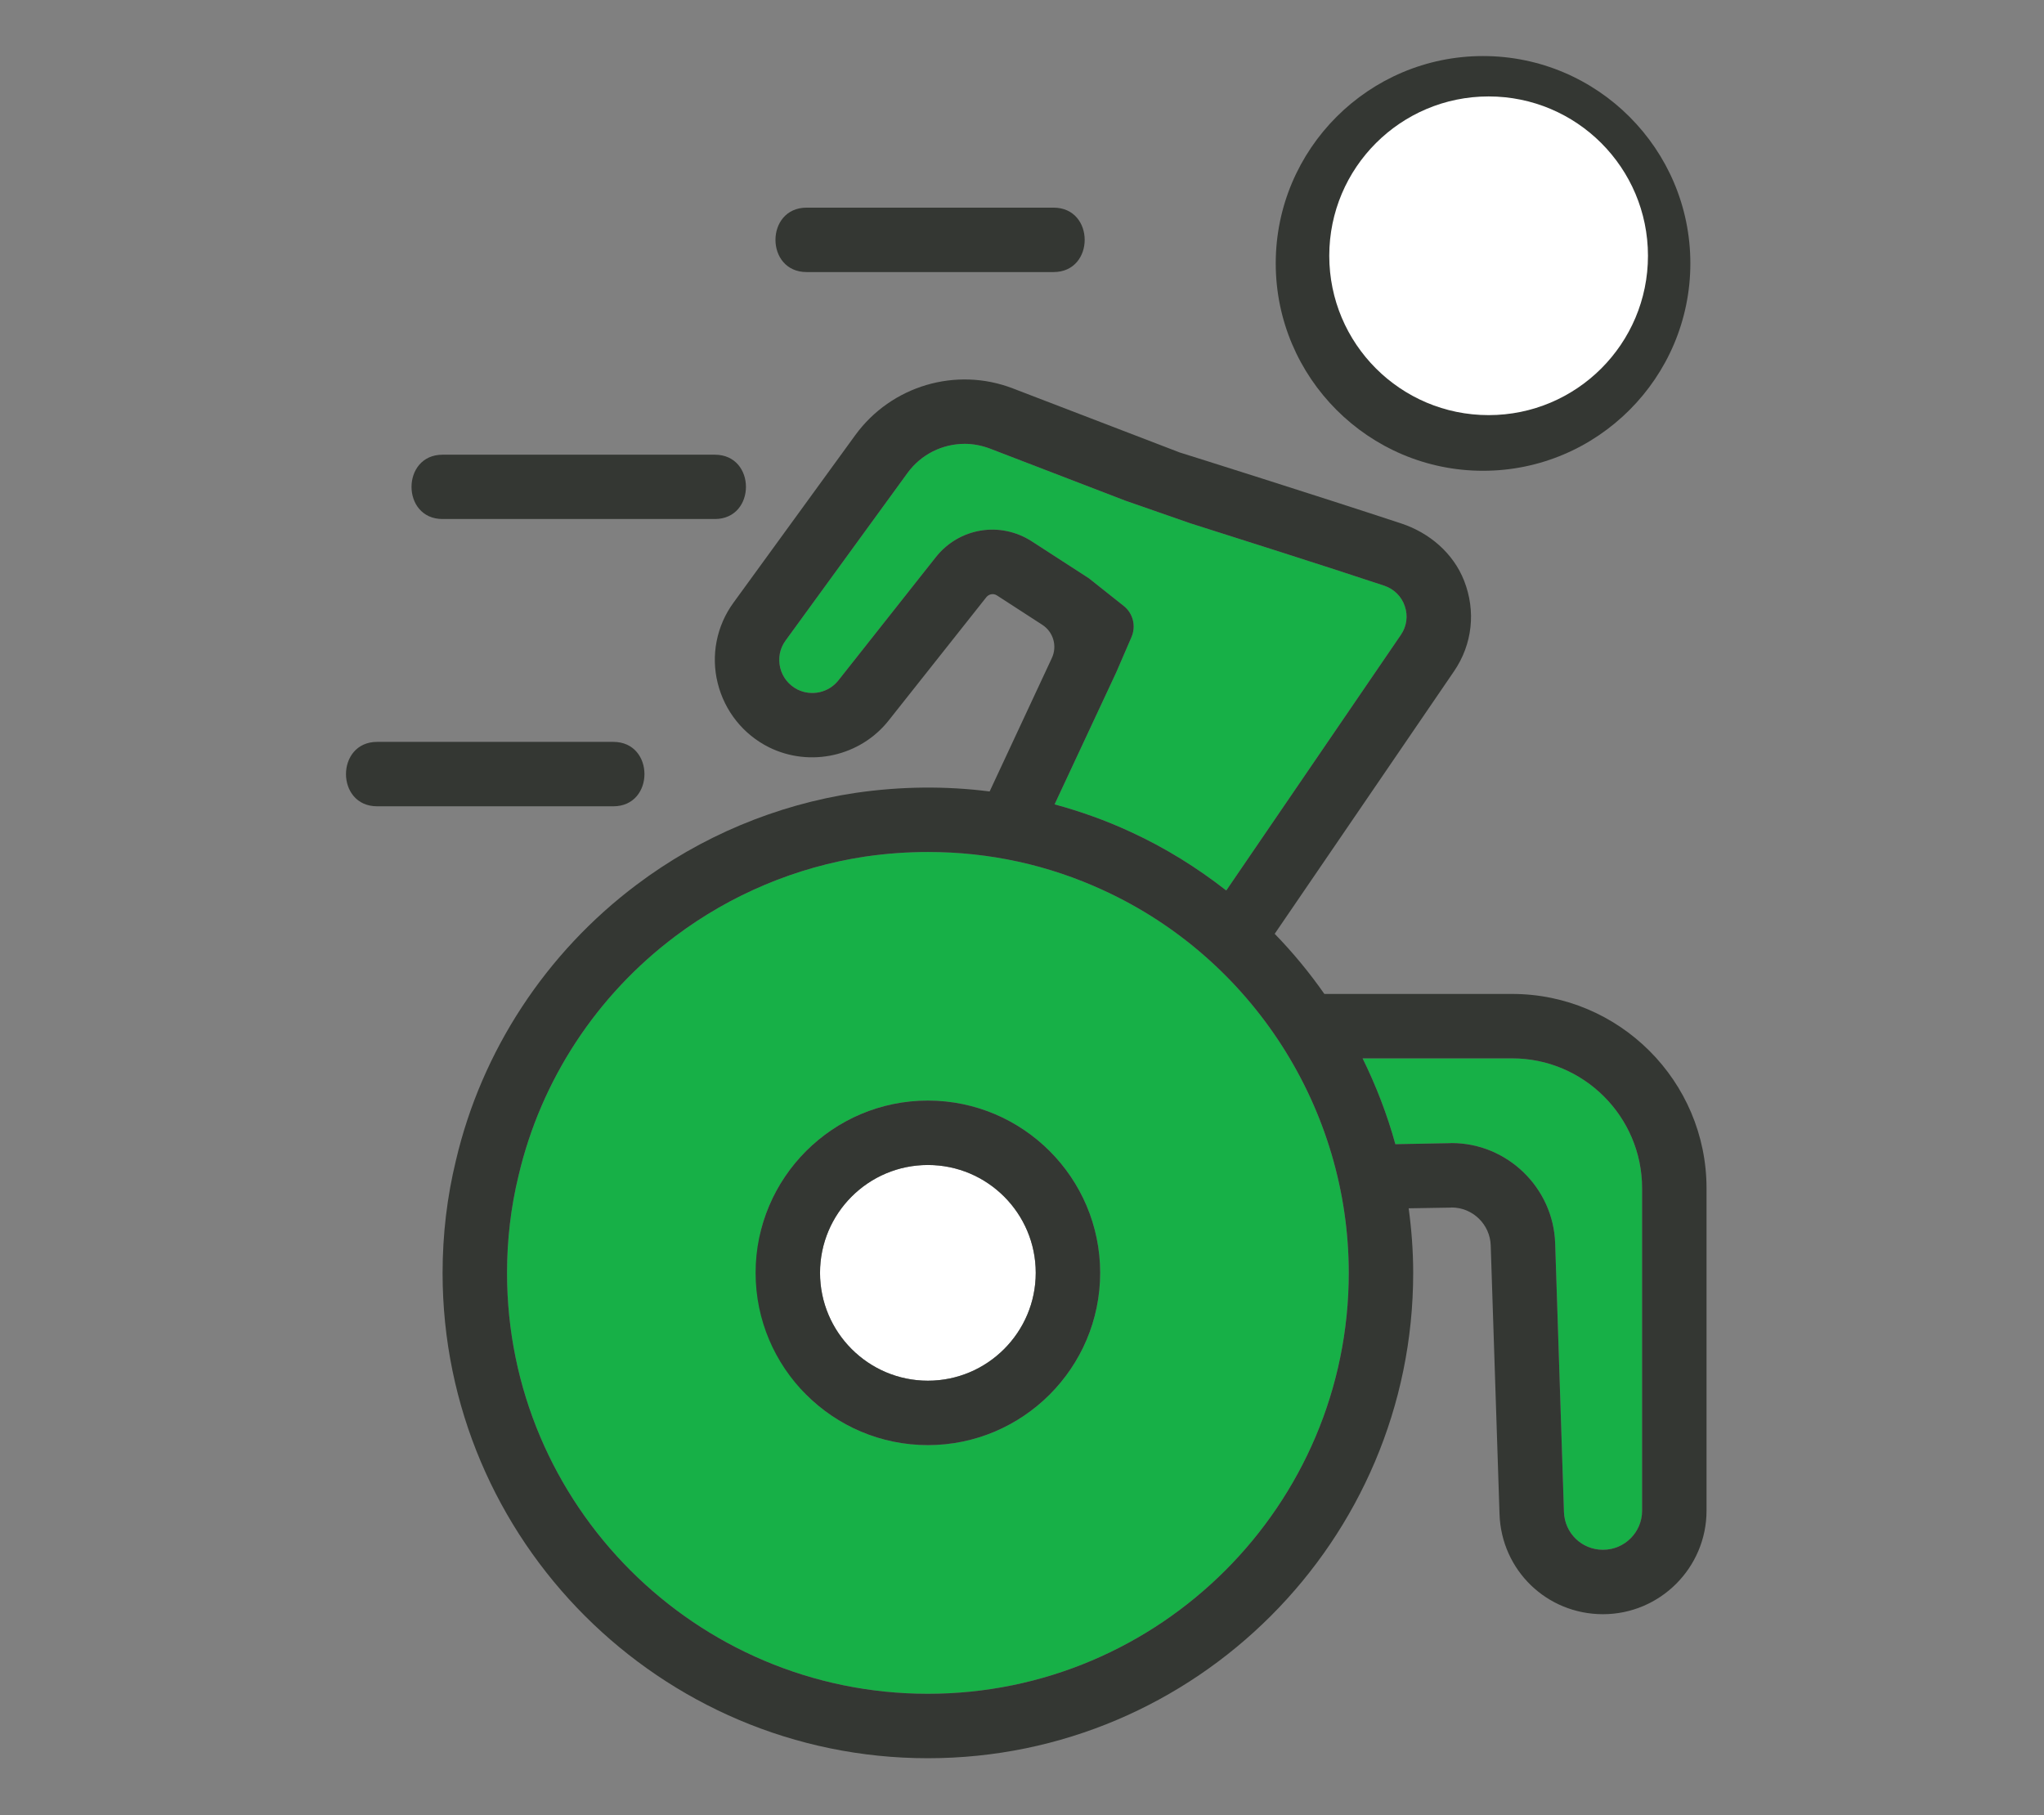
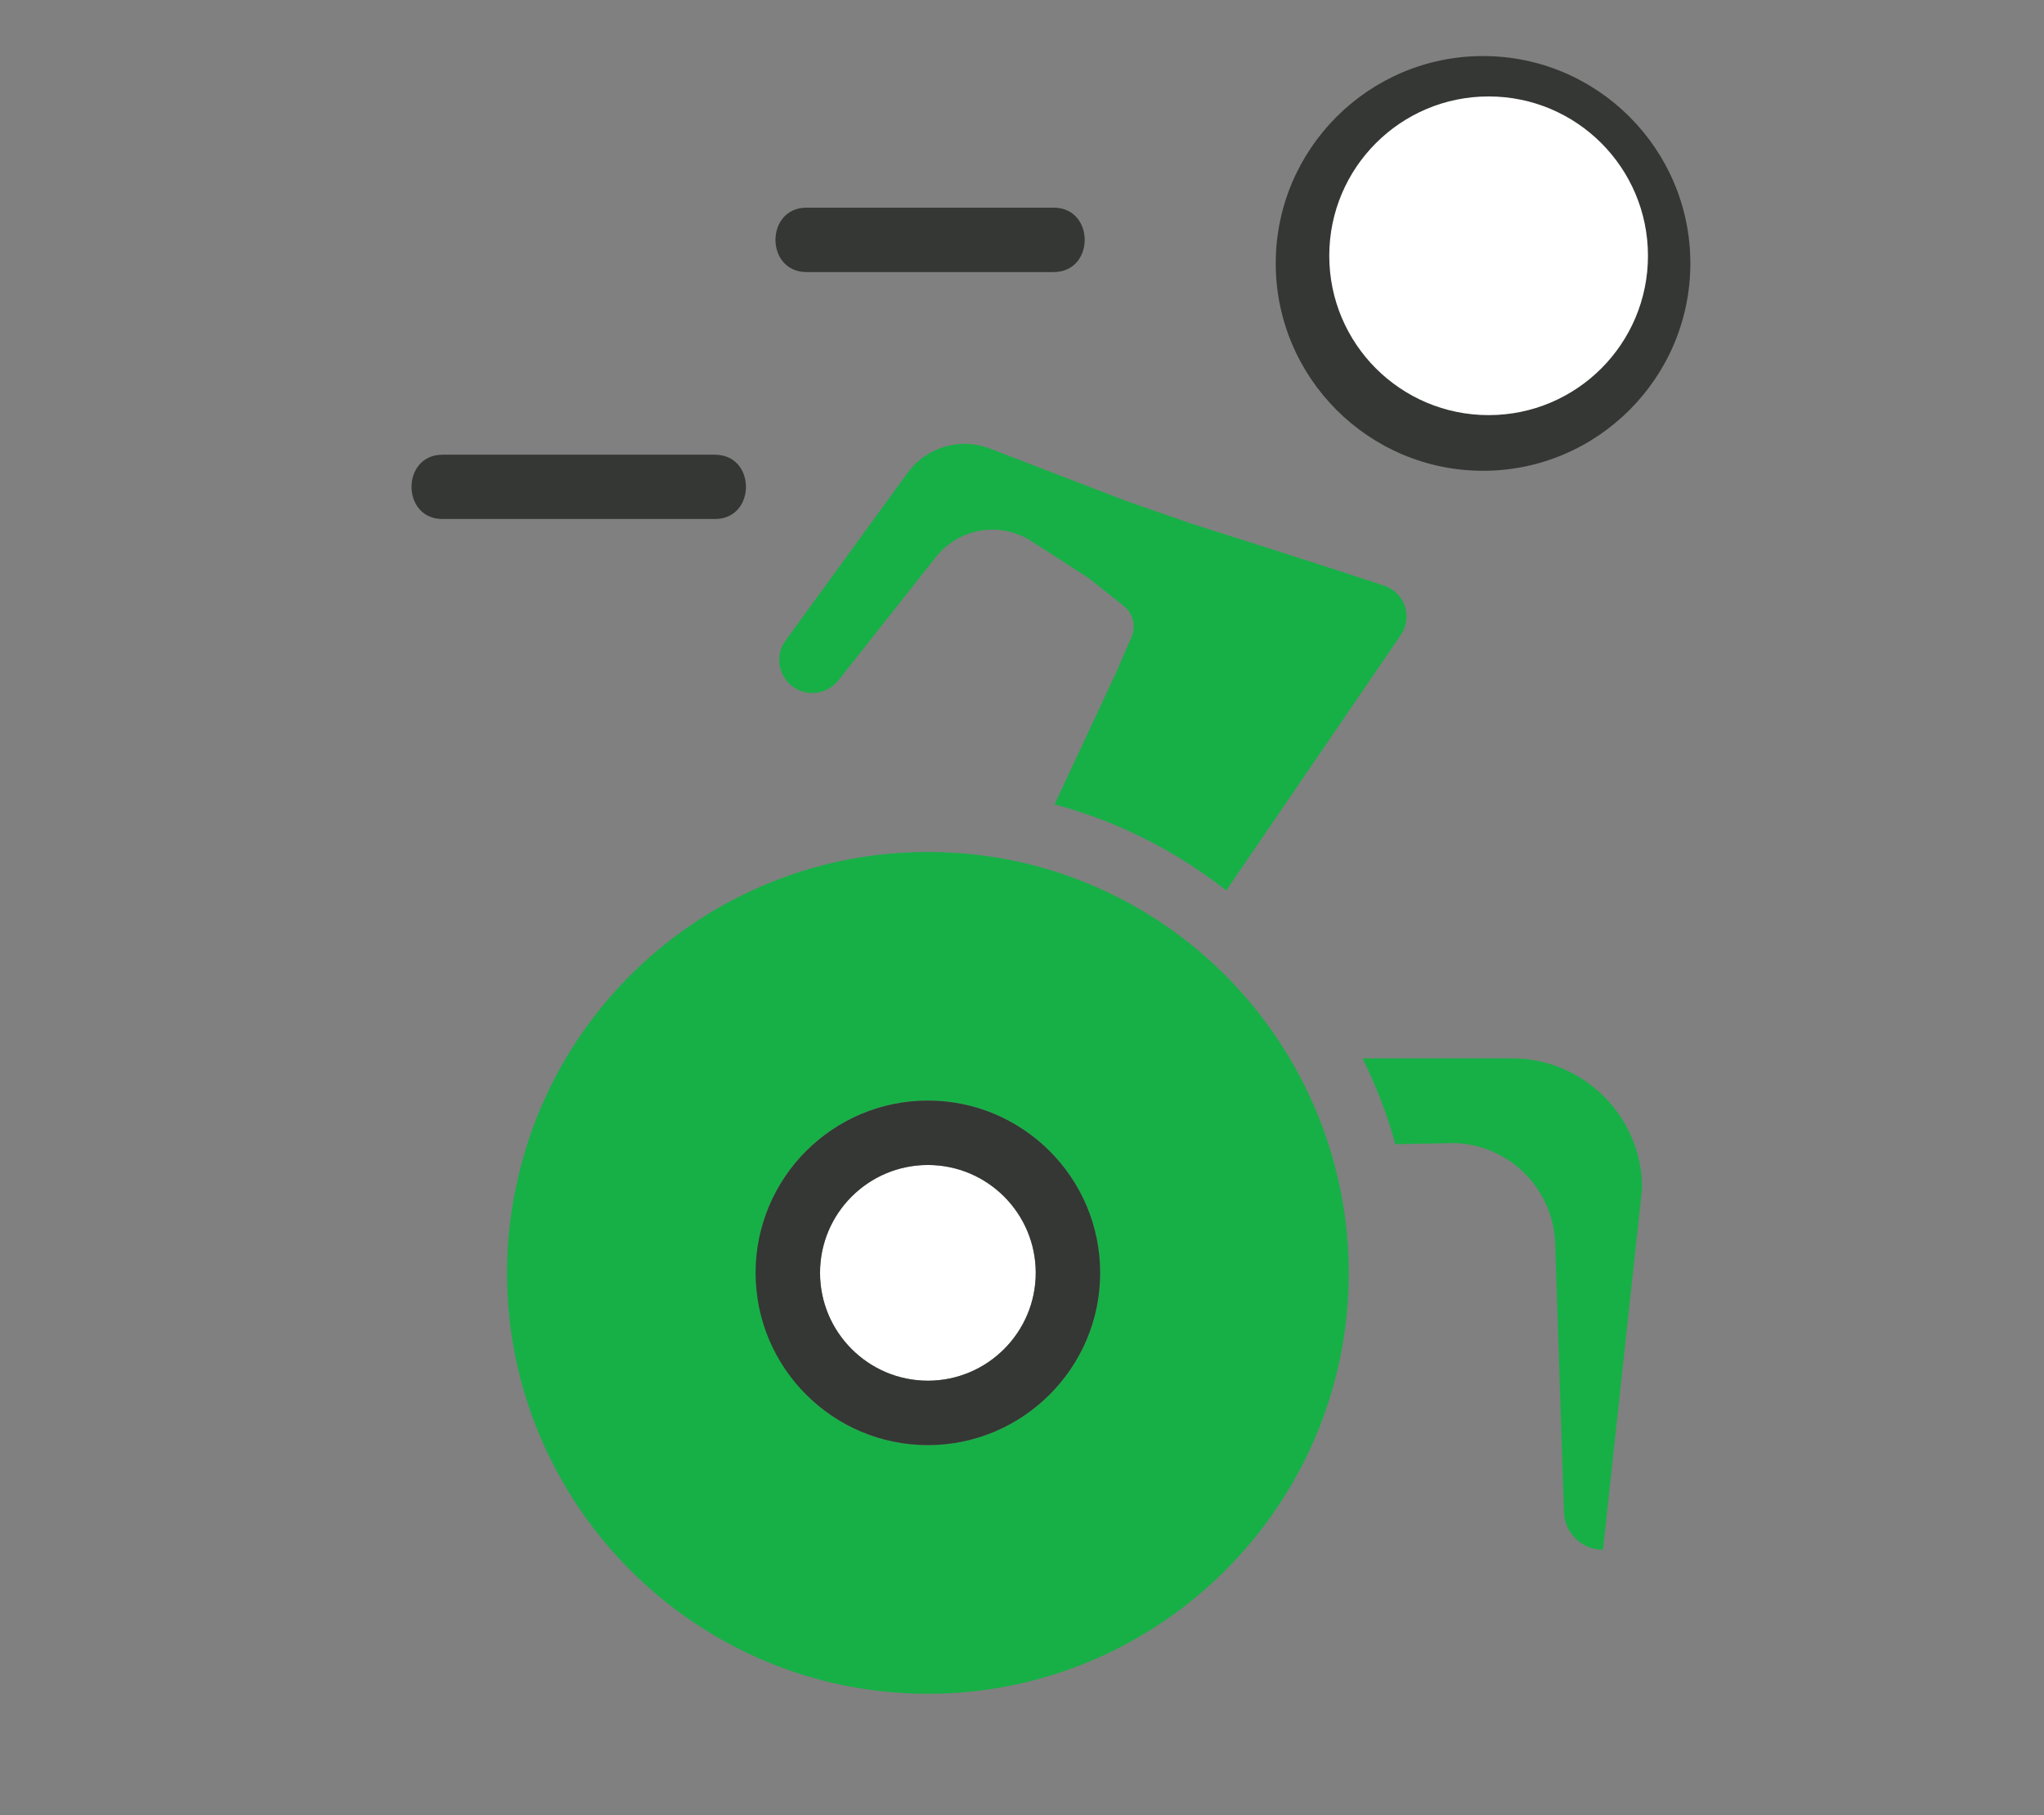
<svg xmlns="http://www.w3.org/2000/svg" width="429" zoomAndPan="magnify" viewBox="0 0 321.75 285.75" height="381" preserveAspectRatio="xMidYMid meet" version="1.0">
  <rect x="0" y="0" width="321.75" height="285.75" fill="#808080" stroke="none" />
  <defs>
    <clipPath id="8fc0f27f89">
      <path d="M 94.27 192.344 L 129.312 192.344 L 129.312 227.383 L 94.27 227.383 Z M 94.27 192.344 " clip-rule="nonzero" />
    </clipPath>
    <clipPath id="dc16fff24f">
      <path d="M 111.789 192.344 C 102.113 192.344 94.27 200.188 94.27 209.863 C 94.27 219.539 102.113 227.383 111.789 227.383 C 121.465 227.383 129.312 219.539 129.312 209.863 C 129.312 200.188 121.465 192.344 111.789 192.344 Z M 111.789 192.344 " clip-rule="nonzero" />
    </clipPath>
    <clipPath id="92de0d1aa6">
      <path d="M 0.27 0.344 L 35.312 0.344 L 35.312 35.383 L 0.27 35.383 Z M 0.27 0.344 " clip-rule="nonzero" />
    </clipPath>
    <clipPath id="86e6157087">
      <path d="M 17.789 0.344 C 8.113 0.344 0.27 8.188 0.27 17.863 C 0.27 27.539 8.113 35.383 17.789 35.383 C 27.465 35.383 35.312 27.539 35.312 17.863 C 35.312 8.188 27.465 0.344 17.789 0.344 Z M 17.789 0.344 " clip-rule="nonzero" />
    </clipPath>
    <clipPath id="8b33ac4224">
      <rect x="0" width="36" y="0" height="36" />
    </clipPath>
    <clipPath id="81167b185c">
      <path d="M 200 8.809 L 267 8.809 L 267 74.848 L 200 74.848 Z M 200 8.809 " clip-rule="nonzero" />
    </clipPath>
    <clipPath id="7962cd7551">
      <path d="M 69 59 L 268.625 59 L 268.625 276.777 L 69 276.777 Z M 69 59 " clip-rule="nonzero" />
    </clipPath>
    <clipPath id="f1a8e4732f">
      <path d="M 209.242 15.18 L 259.41 15.18 L 259.41 65.348 L 209.242 65.348 Z M 209.242 15.18 " clip-rule="nonzero" />
    </clipPath>
    <clipPath id="4bb691821b">
      <path d="M 234.328 15.18 C 220.473 15.18 209.242 26.41 209.242 40.266 C 209.242 54.117 220.473 65.348 234.328 65.348 C 248.18 65.348 259.41 54.117 259.41 40.266 C 259.41 26.41 248.18 15.18 234.328 15.18 Z M 234.328 15.18 " clip-rule="nonzero" />
    </clipPath>
    <clipPath id="88bdc2b679">
      <path d="M 0.242 0.18 L 50.41 0.18 L 50.41 50.348 L 0.242 50.348 Z M 0.242 0.18 " clip-rule="nonzero" />
    </clipPath>
    <clipPath id="f3a027f958">
      <path d="M 25.328 0.18 C 11.473 0.18 0.242 11.41 0.242 25.266 C 0.242 39.117 11.473 50.348 25.328 50.348 C 39.18 50.348 50.41 39.117 50.41 25.266 C 50.41 11.41 39.18 0.18 25.328 0.18 Z M 25.328 0.18 " clip-rule="nonzero" />
    </clipPath>
    <clipPath id="9d7af5c80e">
      <rect x="0" width="51" y="0" height="51" />
    </clipPath>
  </defs>
  <g clip-path="url(#8fc0f27f89)">
    <g clip-path="url(#dc16fff24f)">
      <g transform="matrix(1, 0, 0, 1, 94, 192)">
        <g clip-path="url(#8b33ac4224)">
          <g clip-path="url(#92de0d1aa6)">
            <g clip-path="url(#86e6157087)">
              <path fill="#17b047" d="M 0.27 0.344 L 35.312 0.344 L 35.312 35.383 L 0.27 35.383 Z M 0.27 0.344 " fill-opacity="1" fill-rule="nonzero" />
            </g>
          </g>
        </g>
      </g>
    </g>
  </g>
  <path fill="#17b047" d="M 151.863 69.867 C 148.367 69.867 144.996 71.512 142.867 74.43 L 123.664 100.824 C 122.73 102.098 122.457 103.613 122.812 105.129 C 123.199 106.66 124.18 107.852 125.566 108.562 C 127.762 109.629 130.438 109.047 131.969 107.113 L 147.301 87.715 C 150.977 83.07 157.461 82.008 162.441 85.234 L 171.406 91.035 L 176.871 95.375 C 178.355 96.535 178.855 98.551 178.113 100.277 L 175.695 105.871 L 166.004 126.621 C 170.086 127.734 174.082 129.152 177.969 130.957 C 183.418 133.457 188.434 136.586 193.027 140.18 L 220.516 99.938 C 221.438 98.598 221.664 96.938 221.129 95.406 C 220.613 93.875 219.422 92.715 217.906 92.199 C 207.895 88.875 194.43 84.621 187.336 82.363 L 177.113 78.801 L 155.816 70.609 C 154.523 70.125 153.188 69.867 151.863 69.867 " fill-opacity="1" fill-rule="nonzero" />
  <path fill="#17b047" d="M 146.062 227.488 C 131.098 227.488 118.941 215.312 118.941 200.367 C 118.941 185.406 131.098 173.25 146.062 173.25 C 161.008 173.25 173.18 185.406 173.18 200.367 C 173.18 215.312 161.008 227.488 146.062 227.488 Z M 173.727 140.164 C 165.039 136.148 155.734 134.117 146.062 134.117 C 142.82 134.117 139.484 134.359 136.145 134.844 C 125.359 136.473 115.039 140.809 106.316 147.371 C 93.902 156.676 85.148 170.055 81.633 185.035 C 80.422 189.984 79.812 195.145 79.812 200.383 C 79.812 236.902 109.527 266.633 146.062 266.633 C 182.598 266.633 212.312 236.902 212.312 200.383 C 212.312 174.586 197.172 150.949 173.727 140.164 " fill-opacity="1" fill-rule="nonzero" />
  <path fill="#ffffff" d="M 146.062 183.391 C 136.691 183.391 129.082 191 129.082 200.367 C 129.082 209.719 136.691 217.348 146.062 217.348 C 155.43 217.348 163.039 209.719 163.039 200.367 C 163.039 191 155.43 183.391 146.062 183.391 " fill-opacity="1" fill-rule="nonzero" />
  <path fill="#17b047" d="M 233.449 63.965 C 245.848 63.965 255.957 53.875 255.957 41.457 C 255.957 29.059 245.848 18.965 233.449 18.965 C 221.035 18.965 210.957 29.059 210.957 41.457 C 210.957 53.875 221.035 63.965 233.449 63.965 " fill-opacity="1" fill-rule="nonzero" />
-   <path fill="#17b047" d="M 228.207 179.957 C 228.305 179.957 228.418 179.941 228.516 179.941 C 237.238 179.941 244.508 186.953 244.801 195.707 L 246.184 238.016 C 246.297 241.352 248.992 243.965 252.328 243.965 C 255.73 243.965 258.488 241.207 258.488 237.805 L 258.488 187.066 C 258.488 175.781 249.297 166.605 238.027 166.605 L 214.488 166.605 C 216.617 170.926 218.355 175.441 219.648 180.117 L 228.207 179.957 " fill-opacity="1" fill-rule="nonzero" />
+   <path fill="#17b047" d="M 228.207 179.957 C 228.305 179.957 228.418 179.941 228.516 179.941 C 237.238 179.941 244.508 186.953 244.801 195.707 L 246.184 238.016 C 246.297 241.352 248.992 243.965 252.328 243.965 L 258.488 187.066 C 258.488 175.781 249.297 166.605 238.027 166.605 L 214.488 166.605 C 216.617 170.926 218.355 175.441 219.648 180.117 L 228.207 179.957 " fill-opacity="1" fill-rule="nonzero" />
  <path fill="#343733" d="M 146.062 217.348 C 136.691 217.348 129.082 209.719 129.082 200.367 C 129.082 191 136.691 183.391 146.062 183.391 C 155.43 183.391 163.039 191 163.039 200.367 C 163.039 209.719 155.43 217.348 146.062 217.348 Z M 146.062 173.25 C 131.098 173.25 118.941 185.406 118.941 200.367 C 118.941 215.312 131.098 227.488 146.062 227.488 C 161.008 227.488 173.18 215.312 173.18 200.367 C 173.18 185.406 161.008 173.25 146.062 173.25 " fill-opacity="1" fill-rule="nonzero" />
  <path fill="#343733" d="M 69.668 81.703 C 83.953 81.703 98.238 81.703 112.523 81.703 C 119.055 81.703 119.055 71.578 112.523 71.578 C 98.238 71.578 83.953 71.578 69.668 71.578 C 63.156 71.578 63.141 81.703 69.668 81.703 " fill-opacity="1" fill-rule="nonzero" />
  <path fill="#343733" d="M 126.973 42.828 C 139.918 42.828 152.879 42.828 165.844 42.828 C 172.375 42.828 172.375 32.688 165.844 32.688 C 152.879 32.688 139.918 32.688 126.973 32.688 C 120.441 32.688 120.426 42.828 126.973 42.828 " fill-opacity="1" fill-rule="nonzero" />
  <g clip-path="url(#81167b185c)">
    <path fill="#343733" d="M 233.449 18.965 C 245.848 18.965 255.957 29.059 255.957 41.457 C 255.957 53.875 245.848 63.965 233.449 63.965 C 221.035 63.965 210.957 53.875 210.957 41.457 C 210.957 29.059 221.035 18.965 233.449 18.965 Z M 233.449 74.109 C 251.441 74.109 266.082 59.453 266.082 41.457 C 266.082 23.465 251.441 8.824 233.449 8.824 C 215.453 8.824 200.816 23.465 200.816 41.457 C 200.816 59.453 215.453 74.109 233.449 74.109 " fill-opacity="1" fill-rule="nonzero" />
  </g>
-   <path fill="#343733" d="M 59.367 126.926 C 71.766 126.926 84.148 126.926 96.547 126.926 C 103.078 126.926 103.078 116.785 96.547 116.785 C 84.148 116.785 71.766 116.785 59.367 116.785 C 52.836 116.785 52.82 126.926 59.367 126.926 " fill-opacity="1" fill-rule="nonzero" />
  <g clip-path="url(#7962cd7551)">
-     <path fill="#343733" d="M 187.336 82.363 C 194.43 84.621 207.895 88.875 217.906 92.199 C 219.422 92.715 220.613 93.875 221.129 95.406 C 221.664 96.938 221.438 98.598 220.516 99.938 L 193.027 140.18 C 188.434 136.586 183.418 133.457 177.969 130.957 C 174.082 129.152 170.086 127.734 166.004 126.621 L 175.695 105.871 L 178.113 100.277 C 178.855 98.551 178.355 96.535 176.871 95.375 L 171.406 91.035 L 162.441 85.234 C 157.461 82.008 150.977 83.07 147.301 87.715 L 131.969 107.113 C 130.438 109.047 127.762 109.629 125.566 108.562 C 124.18 107.852 123.199 106.66 122.812 105.129 C 122.457 103.613 122.73 102.098 123.664 100.824 L 142.867 74.43 C 144.996 71.512 148.367 69.867 151.863 69.867 C 153.188 69.867 154.523 70.125 155.816 70.609 L 177.113 78.801 Z M 212.312 200.383 C 212.312 236.902 182.598 266.633 146.062 266.633 C 109.527 266.633 79.812 236.902 79.812 200.383 C 79.812 195.145 80.422 189.984 81.633 185.035 C 85.148 170.055 93.902 156.676 106.316 147.371 C 115.039 140.809 125.359 136.473 136.145 134.844 C 139.484 134.359 142.82 134.117 146.062 134.117 C 155.734 134.117 165.039 136.148 173.727 140.164 C 197.172 150.949 212.312 174.586 212.312 200.383 Z M 238.027 166.605 C 249.297 166.605 258.488 175.781 258.488 187.066 L 258.488 237.805 C 258.488 241.207 255.73 243.965 252.328 243.965 C 248.992 243.965 246.297 241.352 246.184 238.016 L 244.801 195.707 C 244.508 186.953 237.238 179.941 228.516 179.941 C 228.418 179.941 228.305 179.957 228.207 179.957 L 219.648 180.117 C 218.355 175.441 216.617 170.926 214.488 166.605 Z M 134.645 68.48 L 115.457 94.875 C 112.797 98.52 111.879 103.16 112.977 107.547 C 114.074 111.949 117.008 115.625 121.055 117.641 C 127.52 120.832 135.438 119.059 139.902 113.398 L 155.266 94.004 C 155.672 93.504 156.379 93.375 156.93 93.73 L 164.07 98.355 C 165.812 99.484 166.457 101.711 165.57 103.598 L 155.781 124.59 C 148.93 123.719 141.867 123.766 134.66 124.816 C 122.184 126.684 110.285 131.684 100.223 139.262 C 85.922 150 75.812 165.43 71.766 182.68 C 70.379 188.371 69.668 194.34 69.668 200.383 C 69.668 242.496 103.945 276.777 146.062 276.777 C 188.176 276.777 222.453 242.496 222.453 200.383 C 222.453 196.949 222.195 193.562 221.742 190.211 L 228.402 190.098 C 228.434 190.082 228.48 190.082 228.516 190.082 C 231.805 190.082 234.543 192.727 234.656 196.031 L 236.043 238.355 C 236.336 247.191 243.492 254.105 252.328 254.105 C 261.309 254.105 268.629 246.785 268.629 237.805 L 268.629 187.066 C 268.629 170.184 254.891 156.465 238.027 156.465 L 208.473 156.465 C 206.121 153.109 203.523 149.949 200.652 147 L 228.887 105.66 C 231.77 101.438 232.352 96.211 230.465 91.406 C 228.758 87.07 225.016 83.879 220.598 82.41 C 207.055 77.945 187.594 71.816 185.691 71.223 L 159.441 61.145 C 150.496 57.695 140.305 60.727 134.645 68.48 " fill-opacity="1" fill-rule="nonzero" />
-   </g>
+     </g>
  <g clip-path="url(#f1a8e4732f)">
    <g clip-path="url(#4bb691821b)">
      <g transform="matrix(1, 0, 0, 1, 209, 15)">
        <g clip-path="url(#9d7af5c80e)">
          <g clip-path="url(#88bdc2b679)">
            <g clip-path="url(#f3a027f958)">
              <path fill="#ffffff" d="M 0.242 0.18 L 50.41 0.18 L 50.41 50.348 L 0.242 50.348 Z M 0.242 0.18 " fill-opacity="1" fill-rule="nonzero" />
            </g>
          </g>
        </g>
      </g>
    </g>
  </g>
</svg>